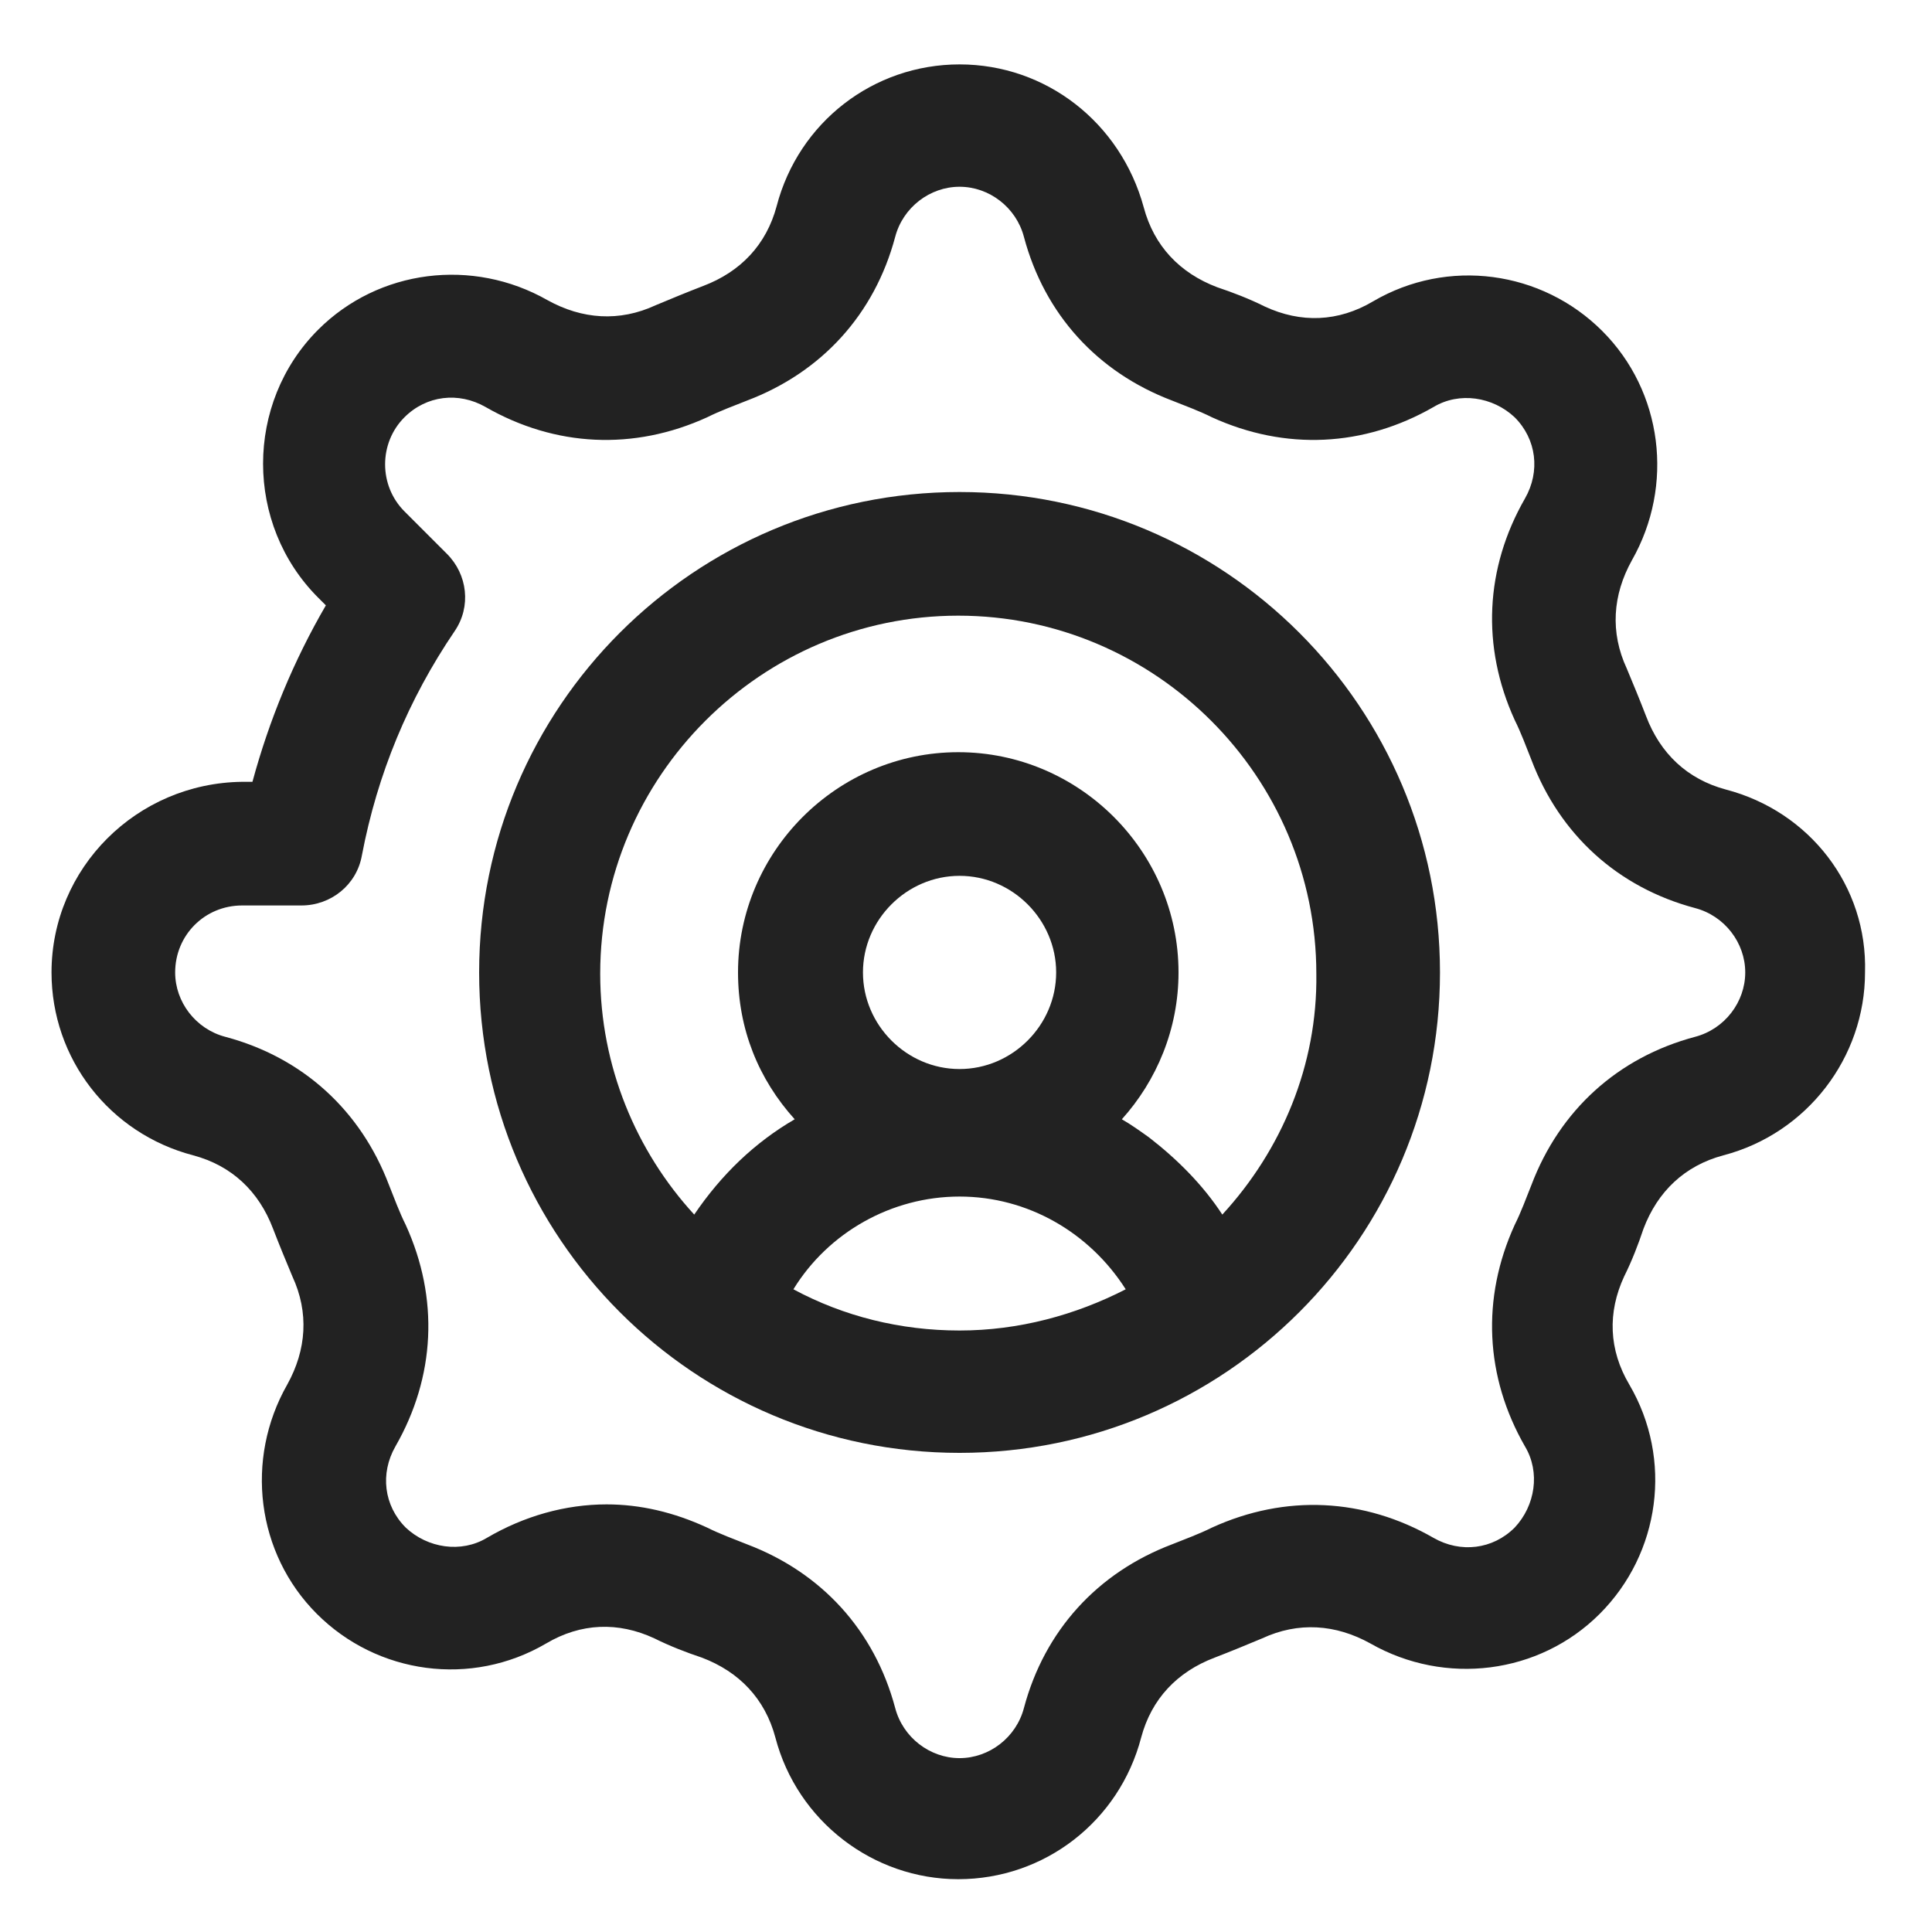
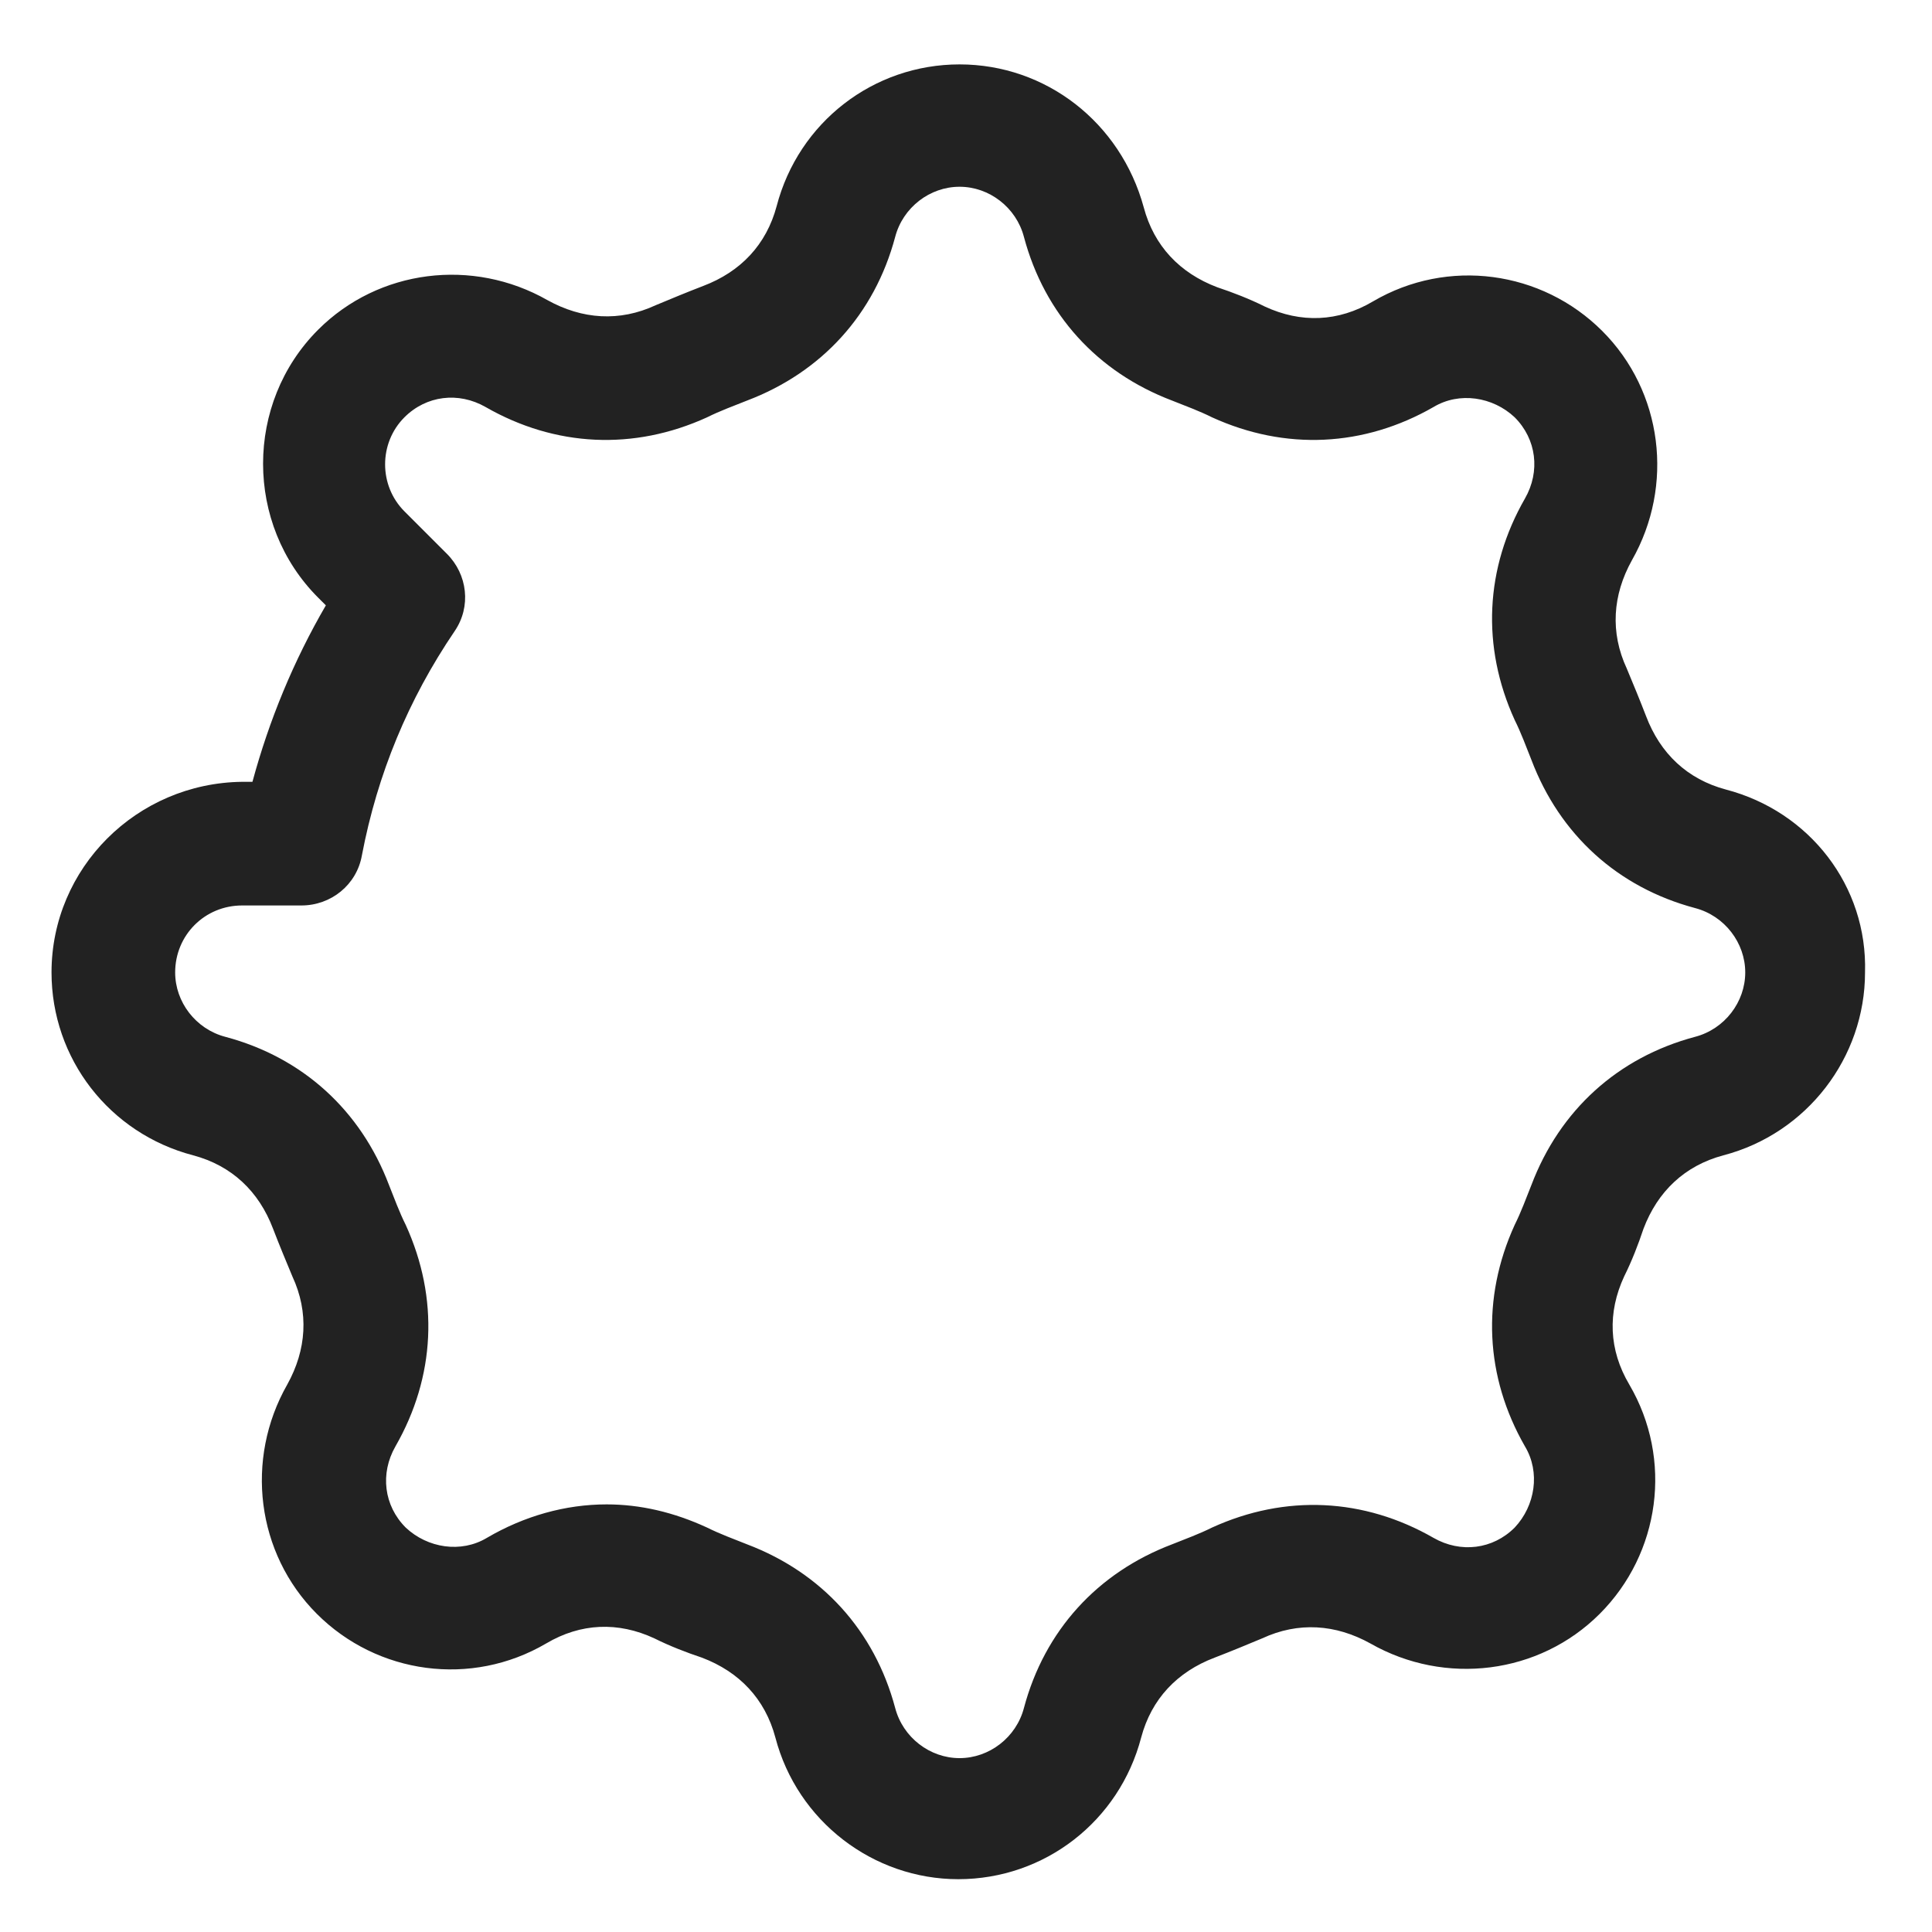
<svg xmlns="http://www.w3.org/2000/svg" version="1.1" id="Layer_1" x="0px" y="0px" viewBox="0 0 150 150" style="enable-background:new 0 0 150 150;" xml:space="preserve">
  <style type="text/css">
	.st0{fill:#222222;}
</style>
  <g>
    <path class="st0" d="M134,61.3c-3-0.8-5.1-2.8-6.2-5.7c-0.5-1.3-1-2.5-1.5-3.7c-1.3-2.8-1.1-5.7,0.4-8.4c3.3-5.8,2.4-13.1-2.3-17.8   c-4.7-4.7-12-5.7-17.8-2.3c-2.7,1.6-5.6,1.7-8.4,0.4c-1.2-0.6-2.5-1.1-3.7-1.5c-2.9-1.1-4.9-3.2-5.7-6.2C87,9.5,81.2,5,74.5,5   S62,9.5,60.3,16c-0.8,3-2.8,5.1-5.7,6.2c-1.3,0.5-2.5,1-3.7,1.5c-2.8,1.3-5.7,1.1-8.4-0.4c-5.8-3.3-13.1-2.4-17.8,2.3   c-5.7,5.7-5.7,15.1,0,20.8l0.6,0.6c-2.5,4.3-4.4,8.9-5.7,13.7h-0.8C10.6,60.8,4,67.4,4,75.5C4,82.2,8.5,88,15,89.7   c3,0.8,5.1,2.8,6.2,5.7c0.5,1.3,1,2.5,1.5,3.7c1.3,2.8,1.1,5.7-0.4,8.4c-3.3,5.8-2.4,13.1,2.3,17.8s12,5.7,17.8,2.3   c2.7-1.6,5.6-1.7,8.4-0.4c1.2,0.6,2.5,1.1,3.7,1.5c2.9,1.1,4.9,3.2,5.7,6.2c1.7,6.5,7.6,11,14.2,11c6.7,0,12.5-4.5,14.2-11   c0.8-3,2.8-5.1,5.7-6.2c1.3-0.5,2.5-1,3.7-1.5c2.8-1.3,5.7-1.1,8.4,0.4c5.8,3.3,13.1,2.4,17.8-2.3c4.7-4.7,5.7-12,2.3-17.8   c-1.6-2.7-1.7-5.6-0.4-8.4c0.6-1.2,1.1-2.5,1.5-3.7c1.1-2.9,3.2-4.9,6.2-5.7c6.5-1.7,11-7.6,11-14.2C145,68.8,140.5,63,134,61.3   L134,61.3z M131.6,80.5c-6,1.6-10.5,5.7-12.7,11.5c-0.4,1-0.8,2.1-1.3,3.1c-2.6,5.7-2.3,11.8,0.8,17.2c1.2,2,0.8,4.6-0.8,6.3   c-1.7,1.7-4.2,2-6.3,0.8c-5.4-3.1-11.5-3.4-17.2-0.8c-1,0.5-2.1,0.9-3.1,1.3c-5.8,2.2-9.9,6.7-11.5,12.7c-0.6,2.3-2.7,3.9-5,3.9   s-4.4-1.6-5-3.9c-1.6-6-5.7-10.5-11.5-12.7c-1-0.4-2.1-0.8-3.1-1.3c-2.6-1.2-5.2-1.8-7.8-1.8c-3.2,0-6.4,0.9-9.3,2.6   c-2,1.2-4.6,0.8-6.3-0.8c-1.7-1.7-2-4.2-0.8-6.3c3.1-5.4,3.4-11.5,0.8-17.2c-0.5-1-0.9-2.1-1.3-3.1c-2.2-5.8-6.7-9.9-12.7-11.5   c-2.3-0.6-3.9-2.7-3.9-5c0-2.9,2.3-5.2,5.2-5.2h4.6c2.3,0,4.3-1.6,4.7-3.9c1.2-6.3,3.6-12.1,7.2-17.4c1.3-1.9,1-4.4-0.6-6l-3.3-3.3   c-2-2-2-5.3,0-7.3c1.7-1.7,4.2-2,6.3-0.8c5.4,3.1,11.5,3.4,17.2,0.8c1-0.5,2.1-0.9,3.1-1.3c5.8-2.2,9.9-6.7,11.5-12.7   c0.6-2.3,2.7-3.9,5-3.9s4.4,1.6,5,3.9c1.6,6,5.7,10.5,11.5,12.7c1,0.4,2.1,0.8,3.1,1.3c5.7,2.6,11.8,2.3,17.2-0.8   c2-1.2,4.6-0.8,6.3,0.8c1.7,1.7,2,4.2,0.8,6.3c-3.1,5.4-3.4,11.5-0.8,17.2c0.5,1,0.9,2.1,1.3,3.1c2.2,5.8,6.7,9.9,12.7,11.5   c2.3,0.6,3.9,2.7,3.9,5C135.5,77.8,133.9,79.9,131.6,80.5L131.6,80.5z" />
-     <path class="st0" d="M74.5,38.2c-20.6,0-37.3,16.7-37.3,37.3s16.7,37.3,37.3,37.3s37.3-16.7,37.3-37.3S95.1,38.2,74.5,38.2z    M74.5,103.3c-4.6,0-9-1.1-12.9-3.2c2.7-4.4,7.6-7.2,12.9-7.2s10.1,2.8,12.9,7.2C83.5,102.1,79.1,103.3,74.5,103.3L74.5,103.3z    M67,75.5c0-4.1,3.4-7.5,7.5-7.5s7.5,3.4,7.5,7.5S78.6,83,74.5,83S67,79.6,67,75.5z M94.9,94.3c-1.5-2.3-3.5-4.3-5.7-6   c-0.7-0.5-1.4-1-2.1-1.4c2.7-3,4.4-7,4.4-11.4c0-9.4-7.7-17.1-17.1-17.1s-17.1,7.7-17.1,17.1c0,4.4,1.6,8.3,4.4,11.4   c-3.1,1.8-5.7,4.3-7.8,7.4c-4.5-4.9-7.3-11.5-7.3-18.7c0-15.3,12.5-27.8,27.8-27.8s27.8,12.5,27.8,27.8   C102.3,82.7,99.5,89.3,94.9,94.3L94.9,94.3z" />
  </g>
</svg>